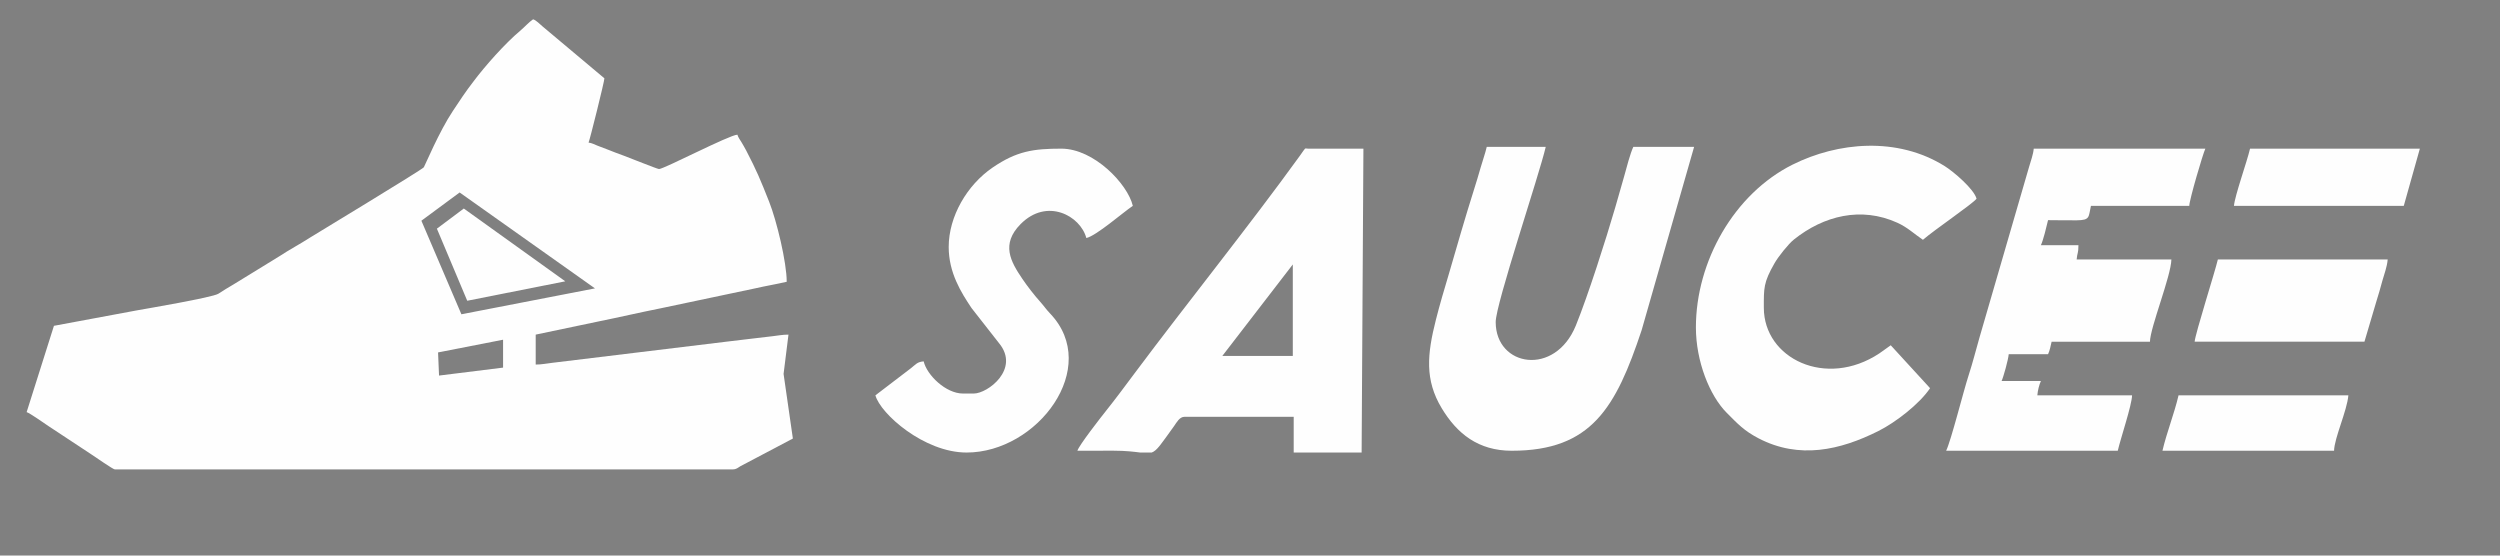
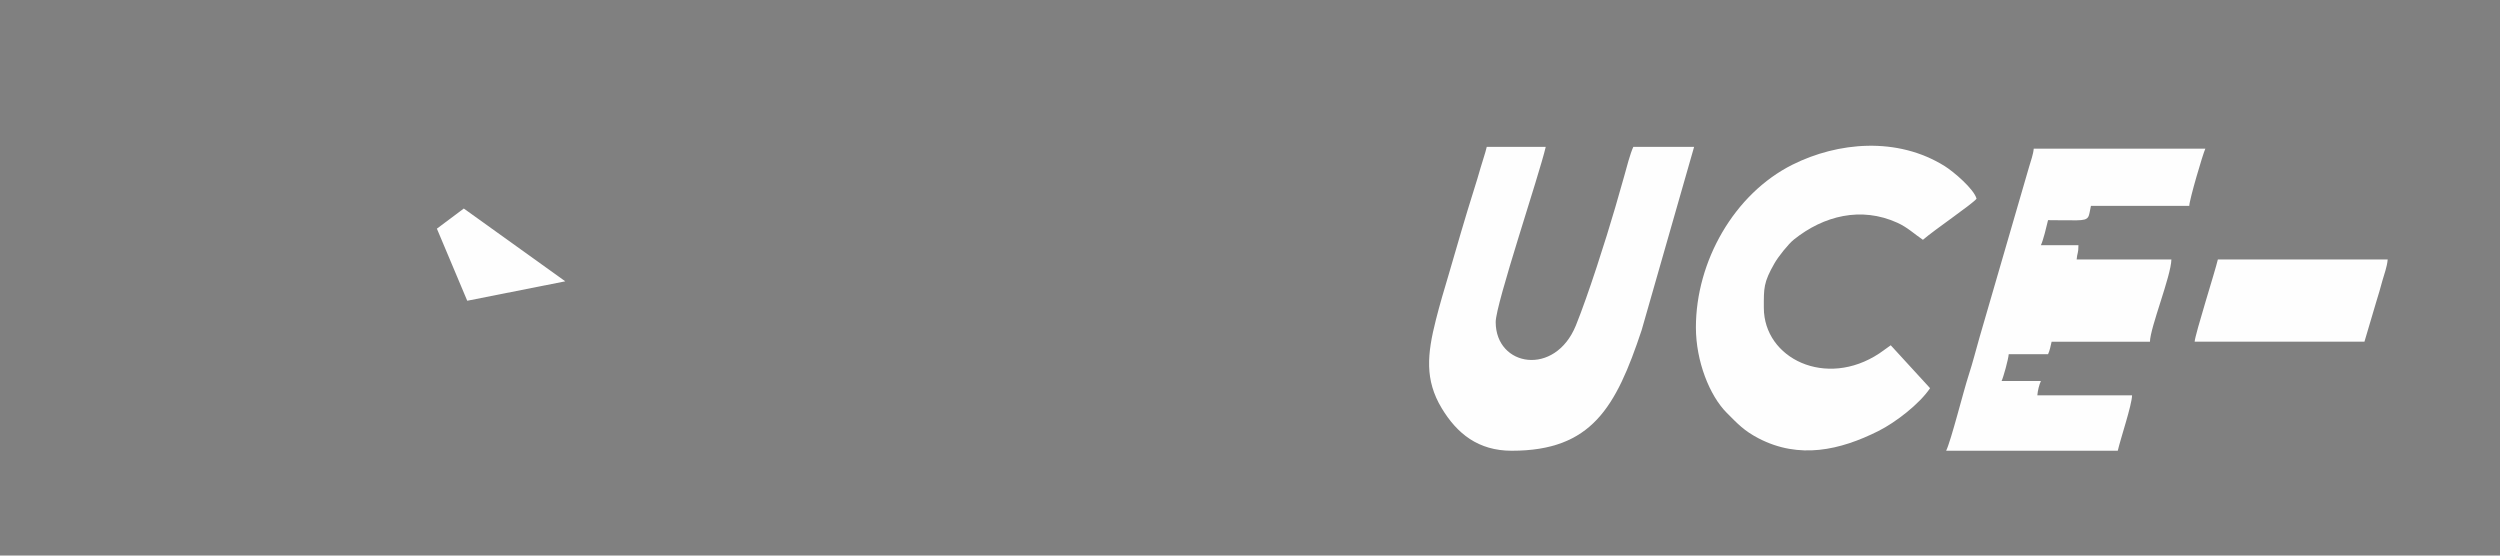
<svg xmlns="http://www.w3.org/2000/svg" xml:space="preserve" width="225mm" height="50mm" version="1.1" style="shape-rendering:geometricPrecision; text-rendering:geometricPrecision; image-rendering:optimizeQuality; fill-rule:evenodd; clip-rule:evenodd" viewBox="0 0 22500 5000">
  <rect x="0" y="0" width="22500" height="5000" fill="#808080" stroke="none" />
  <defs>
    <style type="text/css">
   
    .str0 {stroke:#373435;stroke-width:20;stroke-miterlimit:22.926}
    .fil1 {fill:none}
    .fil2 {fill:#FEFEFE}
    .fil0 {fill:#FEFEFE}
    .fil3 {fill:#373435}
   
  </style>
  </defs>
  <g id="Camada_x0020_1">
-     <path class="fil0" d="M485.48 2932.28l-245.72 776.8c26.44,7.06 166,105.38 198.16,126.82l391.58 258.4c25.83,17.23 188.33,130 202.92,130l5564.43 0c30.25,0 45.39,-15.3 66.78,-28.33l472.22 -249.09 -83.67 -581.44 44.04 -353.9c-55.83,0 -97.6,9.37 -144.08,14.45 -52.46,5.73 -94.98,11.22 -141.94,16.59 -95.83,10.96 -186.41,21.96 -283.24,33.82l-1555.06 188.79c-50.02,5.6 -96.7,15.85 -150.6,15.85l0 -269.5 563.53 -118.15c187.98,-37.96 376.02,-81.91 562.7,-118.99l844.37 -178.15c99.16,-22.86 192.71,-37.99 288.47,-60.3 0,-173.81 -89.77,-548 -158.53,-721.32 -77.41,-195.17 -111.5,-278.3 -205.99,-459.84 -12.17,-23.38 -26.44,-46.96 -40.13,-70.84 -11.88,-20.72 -32.57,-46.77 -39.24,-71.73 -71.56,1.59 -661.14,309.13 -705.46,309.13 -14.82,0 -276.77,-105.64 -316.14,-119.82 -50.5,-18.19 -101.51,-37.47 -154.95,-59.07 -31.14,-12.59 -48.44,-18.34 -80.42,-30.55 -27.19,-10.36 -53.75,-25.95 -82.61,-28.36 11.13,-23.2 142.67,-550.94 142.67,-578.63l-555.97 -466.56c-24.13,-19.53 -58.11,-57.05 -86.08,-64.52 -36.4,24.37 -77.75,70.93 -113.31,100.71 -139.08,116.45 -318.73,319.12 -425.69,462.07 -32.28,43.15 -62.24,81.63 -93.47,128.49l-88.92 133.01c-124.73,187.29 -251.34,491.23 -261.62,507.26 -13.4,20.91 -1002.59,618.89 -1023.95,632.69 -91.16,58.93 -186.99,109.2 -275.88,168.01l-412.54 253.29c-23.94,14.42 -44.66,26.54 -69.49,41.48 -25.67,15.46 -42.67,27.43 -67.97,43 -55,33.83 -655.41,135.66 -730.76,149.09l-748.44 139.34zm3306.98 -945.8l344.24 -254.2 1218.06 863.23 -1202.18 233.02 -360.12 -842.05zm150.14 1185.28l585.12 -114.26 0 251.01 -576.38 71.62 -8.74 -208.37z" />
    <polygon class="fil1" points="3835.22,1977.87 4170.04,1732.28 5354.76,2566.25 4185.49,2791.37 " />
    <polygon class="fil2" points="3931.98,2057.96 4174.21,1876.72 5087.5,2531.8 4205.06,2706.73 " />
    <rect class="fil3 str0" x="18463.26" y="-1535.46" width="82.85" height="82.84" />
-     <path class="fil2" d="M9696.65 4056.67c107.41,0 214.94,-0.7 322.31,-0.54 116.18,0.16 190.62,10.04 243.07,16.63l103.4 0c48.01,-17.04 84.58,-76.45 202.02,-239.25 22.3,-30.91 47.69,-82.51 94.48,-82.51l981.37 0 0 321.76 611.34 0 16.09 -2734.96 -498.72 0c-35.94,0 -13.34,-18.6 -76.35,68.45 -460.75,636.55 -1009.81,1318.11 -1486.53,1956.31 -86.93,116.38 -167.03,225.13 -257.29,337.96 -42.62,53.28 -242.88,310.02 -255.19,356.15zm1938.58 -1676.74l0 823.56 -634.39 0 634.39 -823.56z" />
    <path class="fil2" d="M13606.04 4056.67c718.23,0 936.74,-388.76 1168.35,-1083.96l472.63 -1651 -547 0c-28.42,59.26 -62.83,194.14 -83.95,269.98 -23.89,85.79 -51.8,182.31 -78.82,275.12 -84.33,289.64 -244.09,790.19 -354.08,1061.67 -187.42,462.6 -721.92,373.54 -721.92,-30.14 0,-162.75 390,-1317.14 450.46,-1576.63l-530.9 0c-14.96,64.18 -34.37,113.78 -55.07,186.26 -19.84,69.45 -38.17,130.91 -59.56,197.84 -39.16,122.56 -77.25,251.07 -116.38,382.35 -40.65,136.4 -72.69,252.15 -112.62,386.11 -41.36,138.82 -77.82,260.84 -113.52,401.3 -79.15,311.5 -102.26,542.88 51.68,798.26 137.6,228.3 328.12,382.84 630.7,382.84z" />
    <path class="fil2" d="M15263.11 2946.6c0,305.87 123.89,614.53 277.18,768.54 98.81,99.26 156.64,161.9 285.59,229.22 367.31,191.76 735.46,107.02 1078.39,-64.47 158.53,-79.27 372.26,-245.77 466.37,-386.3l-353.94 -386.11c-35.42,23.72 -66.03,48.86 -103.41,73.57 -479.41,316.86 -1038.84,46.09 -1038.84,-411.42 0,-176.86 -4.11,-225.7 96.97,-401.76 32.45,-56.53 122.66,-171.24 173.92,-212.19 268.77,-214.74 604.6,-298.17 929.13,-151.69 94.63,42.71 154.46,102.5 231.81,154.3 104.1,-90.48 449.28,-324.49 482.65,-370.03 -23.37,-87.48 -206.5,-243.09 -286.21,-292.96 -427.07,-267.19 -963.02,-217.24 -1371.05,-12.89 -524.24,262.54 -868.56,869.89 -868.56,1464.19z" />
    <path class="fil2" d="M17515.43 4056.67l1544.45 0c27.07,-116.16 126.72,-409.72 128.7,-498.73l-852.66 0c3.56,-42.81 17.48,-98.06 32.18,-128.7l-353.94 0c16.81,-35.04 60.31,-192.79 64.35,-241.32l353.94 0c15.22,-31.71 23.24,-74.28 32.17,-112.61l884.84 0c2.91,-130.26 189.71,-589.66 193.06,-740.05l-852.67 0c5.16,-62 16.09,-51.87 16.09,-128.71l-337.84 0c21.14,-44.06 51.31,-169.25 64.35,-225.23 85.58,0 173.89,2.55 258.87,1.47 122.64,-1.56 103.81,-29.6 127.24,-130.17l884.84 0c1.23,-55.35 122.7,-468.78 144.79,-514.82l-1544.44 0c-4.26,51.1 -27.03,112.5 -42.67,166.48l-445.58 1533.25c-34.38,119.05 -59,220.85 -96.97,337.41 -48.7,149.5 -157.9,587.53 -203.1,681.73z" />
-     <path class="fil2" d="M8538.31 2222.64c0,231.22 110.39,407.6 205.87,550.26l247.29 315.8c191.24,232.02 -101.69,453.16 -227.93,453.16l-96.53 0c-154.65,0 -325.23,-166.36 -353.93,-289.59 -59.83,4.98 -70.44,27.41 -115.07,61.91l-319.31 243.76c44.1,165.17 438.27,514.82 820.49,514.82 638.67,0 1214.16,-766.56 752.11,-1250.84 -37.7,-39.5 -51.44,-63.29 -88.36,-104.7 -56.49,-63.35 -114.27,-137.71 -162.01,-208.01 -106.25,-156.47 -193.44,-312.31 -15.63,-492.24 236.82,-239.66 538.08,-75.92 591.79,125.23 91.82,-21.39 327.22,-228.6 418.29,-289.58 -45.42,-194.93 -348.28,-514.82 -643.53,-514.82 -251.12,0 -401.32,21.79 -618.27,170.04 -230.26,157.35 -395.27,439.89 -395.27,714.8z" />
    <path class="fil2" d="M19751.67 3075.31l1528.36 0 106.57 -359.98c21.73,-66.71 36.69,-124.02 54.31,-187.02 16.81,-60.12 42.66,-125.72 48.26,-193.05l-1528.36 0c-25.79,110.71 -202.98,666.01 -209.14,740.05z" />
-     <path class="fil2" d="M20105.6 1852.62l1528.37 0 144.79 -514.82 -1528.36 0c-27.74,119.06 -137.18,423.31 -144.8,514.82z" />
-     <path class="fil2" d="M19462.08 4056.67l1544.45 0c2.55,-114.43 117.19,-360.4 128.71,-498.73l-1528.36 0c-38.9,166.93 -106.28,333.39 -144.8,498.73z" />
    <rect class="fil3 str0" x="12623.04" y="-3880.4" width="552.3" height="469.45" />
  </g>
</svg>